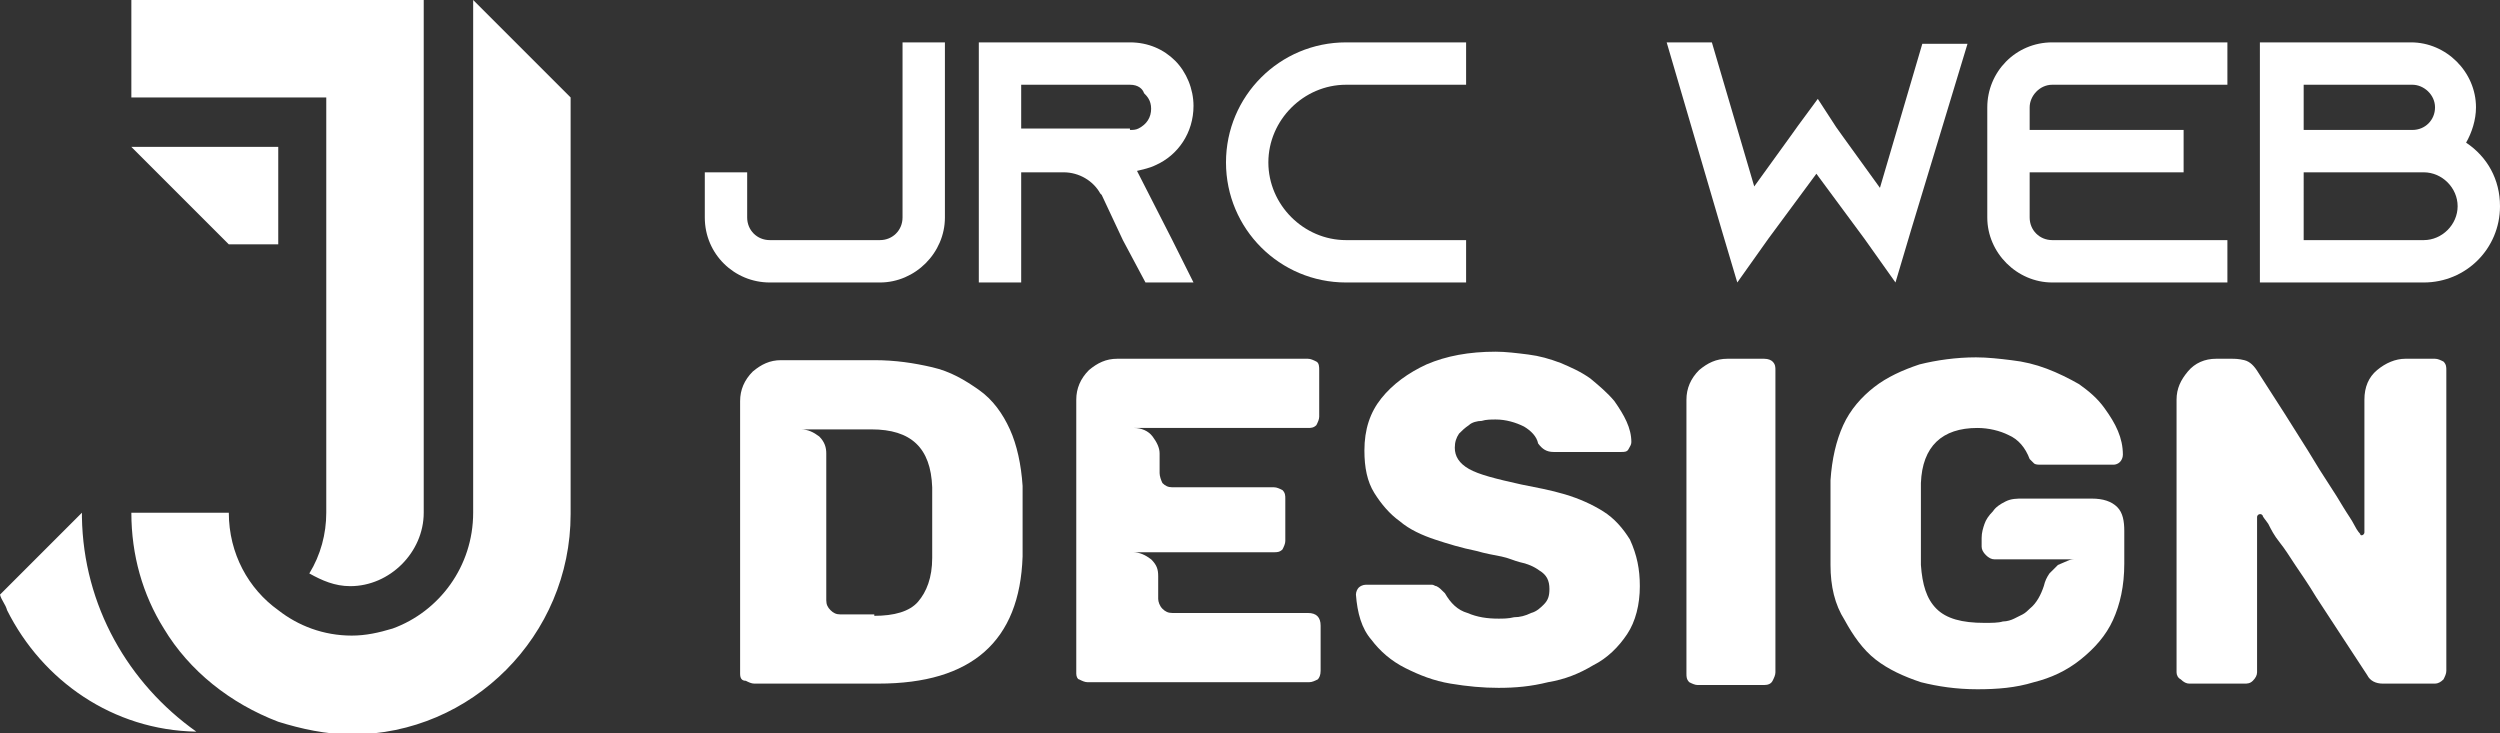
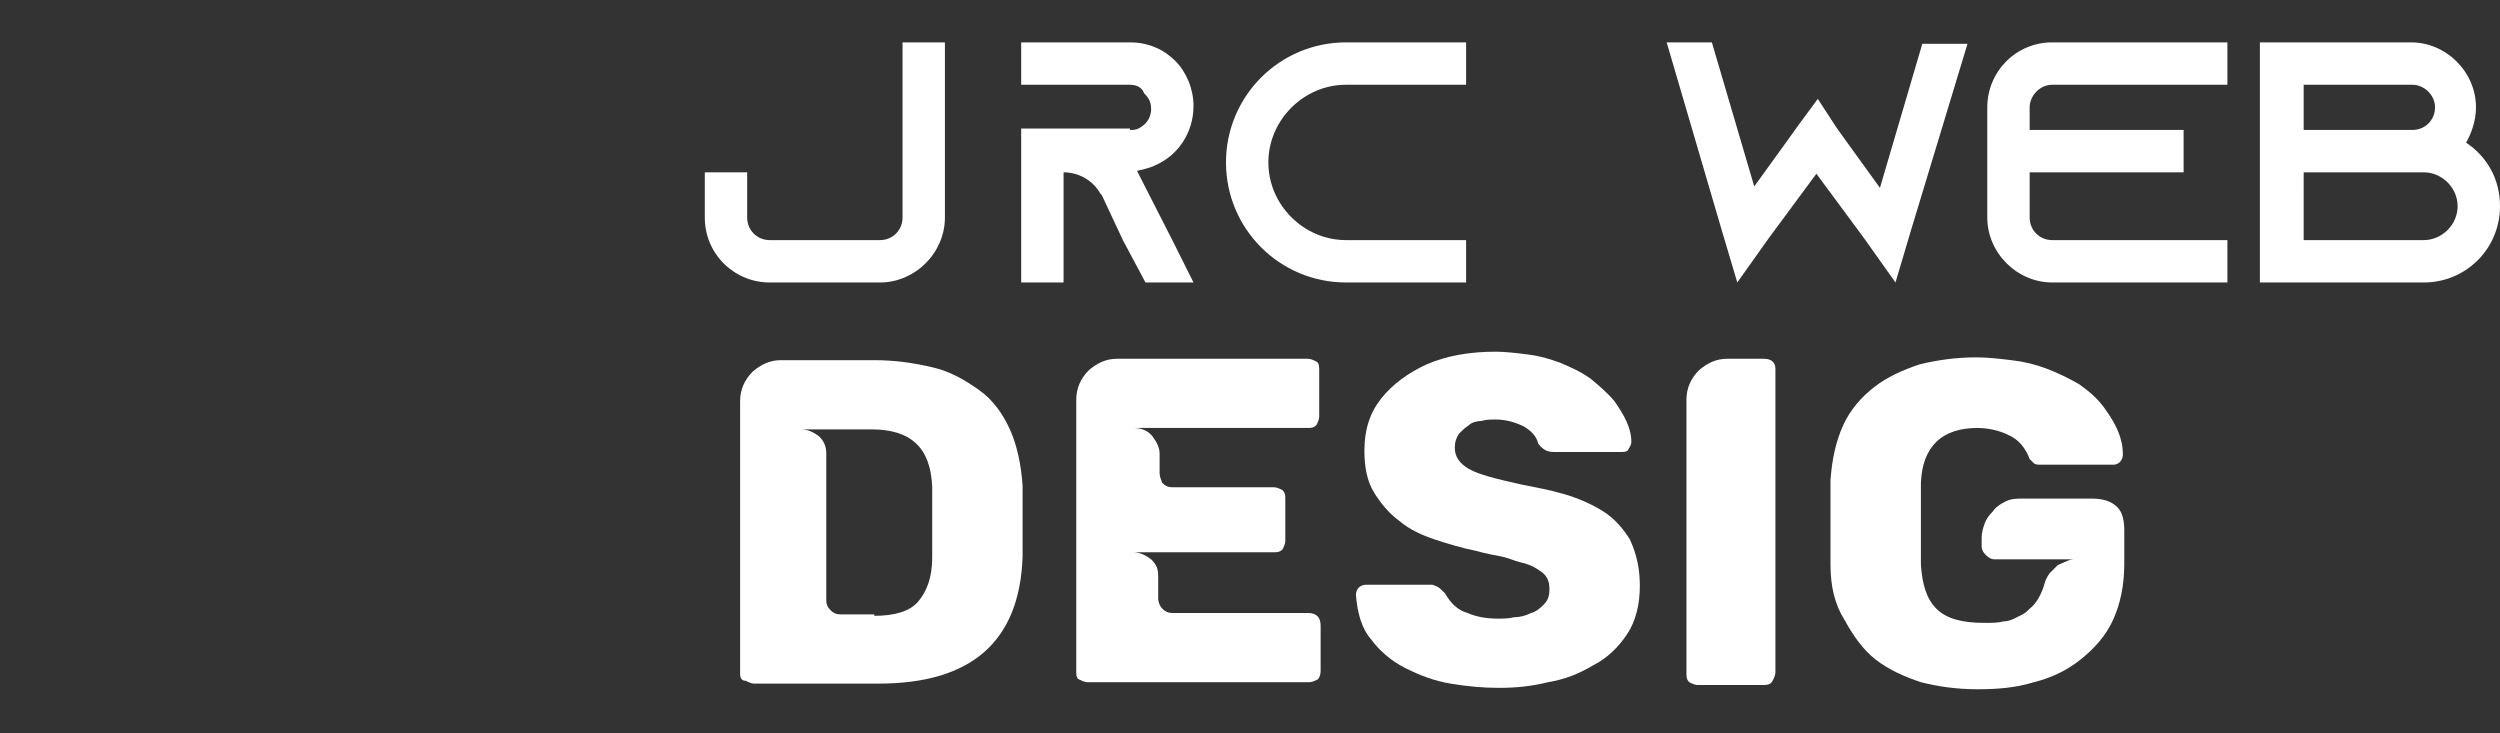
<svg xmlns="http://www.w3.org/2000/svg" version="1.1" id="Layer_1" x="0px" y="0px" width="177px" height="51.9px" viewBox="0 0 177 51.9" style="enable-background:new 0 0 177 51.9;" xml:space="preserve">
  <rect x="0" y="0" width="177" height="51.9" fill="#333333" stroke="none" />
  <style type="text/css">
	.st0{fill:#FFFFFF;}
</style>
  <g>
    <path class="st0" d="M66.9,3v12.4c0,2.5-2.1,4.6-4.6,4.6h-7.8c-2.5,0-4.6-2-4.6-4.6v-3.2h3v3.2c0,0.9,0.7,1.6,1.6,1.6h7.8   c0.9,0,1.6-0.7,1.6-1.6V3H66.9z" />
-     <path class="st0" d="M83,17l1.5,3h-3.4l-1.6-3L78,13.8l-0.1-0.1c-0.5-0.9-1.5-1.5-2.6-1.5h-3V20h-3V3H80c1.3,0,2.4,0.5,3.2,1.3   c0.8,0.8,1.3,2,1.3,3.2c0,1.9-1.1,3.5-2.7,4.2c-0.4,0.2-0.9,0.3-1.3,0.4c0,0,0,0,0,0L83,17z M80,9.2c0.2,0,0.4,0,0.6-0.1   c0.6-0.3,0.9-0.8,0.9-1.4c0-0.6-0.3-0.9-0.5-1.1C80.9,6.3,80.6,6,80,6h-7.7v3.1H80z" />
+     <path class="st0" d="M83,17l1.5,3h-3.4l-1.6-3L78,13.8l-0.1-0.1c-0.5-0.9-1.5-1.5-2.6-1.5V20h-3V3H80c1.3,0,2.4,0.5,3.2,1.3   c0.8,0.8,1.3,2,1.3,3.2c0,1.9-1.1,3.5-2.7,4.2c-0.4,0.2-0.9,0.3-1.3,0.4c0,0,0,0,0,0L83,17z M80,9.2c0.2,0,0.4,0,0.6-0.1   c0.6-0.3,0.9-0.8,0.9-1.4c0-0.6-0.3-0.9-0.5-1.1C80.9,6.3,80.6,6,80,6h-7.7v3.1H80z" />
    <path class="st0" d="M89.8,11.5c0,3,2.5,5.5,5.5,5.5h8.5v3h-8.5c-4.7,0-8.5-3.8-8.5-8.5c0-4.7,3.8-8.5,8.5-8.5h8.5v3h-8.5   C92.3,6,89.8,8.5,89.8,11.5z" />
    <path class="st0" d="M135.3,16.3L135.3,16.3l-1.1,3.7l0,0l0,0l-2.2-3.1l0,0l-3.4-4.6l-3.4,4.6l-2.2,3.1l0,0l0,0l-1.1-3.7L118,3h3.2   l3,10.2l0,0l0,0l2.6-3.6l0.5-0.7l1.4-1.9L130,9l0.5,0.7l2.6,3.6l3-10.2h3.2L135.3,16.3z" />
    <path class="st0" d="M143.7,7.6v1.6h10.9v3h-10.9v3.2c0,0.9,0.7,1.6,1.6,1.6h12.4v3h-12.4c-2.5,0-4.6-2.1-4.6-4.6V7.6   c0-2.5,2-4.6,4.6-4.6h12.4v3h-12.4C144.4,6,143.7,6.8,143.7,7.6z" />
    <path class="st0" d="M177,14.6c0,3-2.4,5.4-5.4,5.4h-11.6v0h0V3h10.7c2.5,0,4.6,2.1,4.6,4.6c0,0.9-0.3,1.8-0.7,2.5   C176.1,11.1,177,12.7,177,14.6z M163.1,9.2h7.7c0.9,0,1.6-0.7,1.6-1.6S171.6,6,170.8,6h-7.7V9.2z M174,14.6c0-1.3-1.1-2.4-2.4-2.4   h-8.5V17h8.5C172.9,17,174,15.9,174,14.6z" />
    <path class="st0" d="M52.4,47.7V28.4c0-0.8,0.3-1.5,0.9-2.1c0.6-0.5,1.2-0.8,2-0.8h6.6c1.5,0,2.8,0.2,4.1,0.5s2.3,0.9,3.3,1.6   s1.7,1.7,2.2,2.8c0.5,1.1,0.8,2.5,0.9,4c0,0.3,0,0.7,0,1.1c0,0.4,0,0.9,0,1.4c0,0.5,0,1,0,1.4c0,0.4,0,0.8,0,1.1   c-0.2,6-3.6,9-10.2,9h-8.8c-0.2,0-0.4-0.1-0.6-0.2C52.5,48.2,52.4,48,52.4,47.7z M61.9,43.6c1.4,0,2.5-0.3,3.1-1   c0.6-0.7,1-1.7,1-3.1c0-0.3,0-0.7,0-1.1c0-0.4,0-0.9,0-1.4c0-0.5,0-1,0-1.4c0-0.4,0-0.8,0-1.1c-0.1-2.8-1.5-4.1-4.3-4.1h-5   c0.5,0,0.9,0.2,1.3,0.5c0.4,0.4,0.5,0.8,0.5,1.2v10.4c0,0.3,0.1,0.5,0.3,0.7c0.2,0.2,0.4,0.3,0.7,0.3H61.9z" />
    <path class="st0" d="M76.2,47.7V28.3c0-0.8,0.3-1.5,0.9-2.1c0.6-0.5,1.2-0.8,2-0.8h13.5c0.2,0,0.4,0.1,0.6,0.2s0.2,0.4,0.2,0.6v3.3   c0,0.2-0.1,0.4-0.2,0.6c-0.2,0.2-0.4,0.2-0.6,0.2H80.3c0.5,0,1,0.2,1.3,0.6c0.3,0.4,0.5,0.8,0.5,1.2v1.4c0,0.2,0.1,0.5,0.2,0.7   c0.2,0.2,0.4,0.3,0.7,0.3h7.2c0.2,0,0.4,0.1,0.6,0.2c0.2,0.2,0.2,0.4,0.2,0.6v3c0,0.2-0.1,0.4-0.2,0.6c-0.2,0.2-0.4,0.2-0.6,0.2   h-10c0.5,0,0.9,0.2,1.3,0.5c0.4,0.4,0.5,0.7,0.5,1.2v1.6c0,0.2,0.1,0.5,0.3,0.7c0.2,0.2,0.4,0.3,0.7,0.3h9.6c0.6,0,0.9,0.3,0.9,0.9   v3.2c0,0.3-0.1,0.5-0.2,0.6c-0.2,0.1-0.4,0.2-0.6,0.2H77c-0.2,0-0.4-0.1-0.6-0.2C76.3,48.1,76.2,47.9,76.2,47.7z" />
    <path class="st0" d="M116.1,41.5c0,1.3-0.3,2.5-0.9,3.4c-0.6,0.9-1.4,1.7-2.4,2.2c-1,0.6-2,1-3.2,1.2c-1.2,0.3-2.3,0.4-3.5,0.4   c-1.1,0-2.2-0.1-3.4-0.3c-1.2-0.2-2.2-0.6-3.2-1.1c-1-0.5-1.8-1.2-2.4-2c-0.7-0.8-1-1.9-1.1-3.2c0-0.2,0.1-0.4,0.2-0.5   c0.1-0.1,0.3-0.2,0.5-0.2h4.4c0.1,0,0.2,0,0.3,0c0.1,0,0.2,0.1,0.3,0.1c0.2,0.1,0.3,0.2,0.6,0.5c0.4,0.7,0.9,1.2,1.6,1.4   c0.7,0.3,1.4,0.4,2.2,0.4c0.3,0,0.7,0,1.1-0.1c0.4,0,0.8-0.1,1.2-0.3c0.4-0.1,0.7-0.4,0.9-0.6c0.3-0.3,0.4-0.6,0.4-1.1   c0-0.6-0.2-1-0.7-1.3c-0.4-0.3-0.9-0.5-1.4-0.6c-0.4-0.1-0.8-0.3-1.3-0.4c-0.5-0.1-1.1-0.2-1.8-0.4c-1-0.2-2-0.5-2.9-0.8   c-0.9-0.3-1.8-0.7-2.5-1.3c-0.7-0.5-1.3-1.2-1.8-2c-0.5-0.8-0.7-1.8-0.7-3c0-1.5,0.4-2.7,1.2-3.7c0.8-1,1.9-1.8,3.2-2.4   c1.4-0.6,3-0.9,4.9-0.9c0.7,0,1.5,0.1,2.3,0.2c0.8,0.1,1.5,0.3,2.3,0.6c0.7,0.3,1.4,0.6,2.1,1.1c0.6,0.5,1.2,1,1.7,1.6   c0.7,1,1.2,1.9,1.2,2.9c0,0.2-0.1,0.3-0.2,0.5c-0.1,0.2-0.3,0.2-0.5,0.2H110c-0.5,0-0.8-0.2-1.1-0.6c-0.1-0.5-0.5-0.9-1-1.2   c-0.6-0.3-1.3-0.5-2-0.5c-0.3,0-0.7,0-1,0.1c-0.3,0-0.7,0.1-0.9,0.3c-0.3,0.2-0.5,0.4-0.7,0.6c-0.2,0.3-0.3,0.6-0.3,1   c0,0.6,0.3,1.1,1,1.5c0.7,0.4,1.9,0.7,3.7,1.1c1,0.2,2.1,0.4,3.1,0.7c1,0.3,1.9,0.7,2.7,1.2c0.8,0.5,1.4,1.2,1.9,2   C115.9,39.3,116.1,40.3,116.1,41.5z" />
    <path class="st0" d="M119.4,47.7V28.3c0-0.8,0.3-1.5,0.9-2.1c0.6-0.5,1.2-0.8,2-0.8h2.6c0.3,0,0.5,0.1,0.6,0.2   c0.2,0.2,0.2,0.4,0.2,0.6v21.4c0,0.2-0.1,0.4-0.2,0.6c-0.1,0.2-0.3,0.3-0.6,0.3h-4.7c-0.2,0-0.4-0.1-0.6-0.2   C119.4,48.1,119.4,47.9,119.4,47.7z" />
    <path class="st0" d="M129.6,40c0-0.3,0-0.7,0-1.2c0-0.5,0-1.1,0-1.8c0-0.7,0-1.3,0-1.8c0-0.5,0-0.9,0-1.2c0.1-1.5,0.4-2.8,0.9-3.9   c0.5-1.1,1.3-2,2.2-2.7c0.9-0.7,2-1.2,3.2-1.6c1.2-0.3,2.6-0.5,4-0.5c0.8,0,1.7,0.1,2.5,0.2c0.9,0.1,1.7,0.3,2.5,0.6   s1.6,0.7,2.3,1.1c0.7,0.5,1.3,1,1.8,1.7c0.8,1.1,1.3,2.1,1.3,3.3c0,0.2-0.1,0.4-0.2,0.5c-0.2,0.2-0.4,0.2-0.5,0.2h-5.1   c-0.2,0-0.4,0-0.5-0.1c-0.1-0.1-0.2-0.2-0.3-0.3c-0.3-0.8-0.8-1.4-1.5-1.7c-0.6-0.3-1.4-0.5-2.2-0.5c-2.5,0-3.9,1.3-4,3.9   c0,0.3,0,0.7,0,1.2c0,0.5,0,1,0,1.7s0,1.2,0,1.7c0,0.5,0,0.9,0,1.2c0.1,1.4,0.4,2.4,1.1,3.1c0.7,0.7,1.8,1,3.4,1c0.5,0,1,0,1.3-0.1   c0.3,0,0.6-0.1,0.8-0.2c0.2-0.1,0.4-0.2,0.6-0.3c0.2-0.1,0.4-0.3,0.5-0.4c0.5-0.4,0.8-1,1-1.6c0.1-0.4,0.2-0.6,0.4-0.9   c0.2-0.2,0.4-0.4,0.6-0.6c0.2-0.1,0.5-0.2,0.7-0.3c0.2-0.1,0.4-0.1,0.6-0.1h-5.8c-0.2,0-0.4-0.1-0.6-0.3c-0.2-0.2-0.3-0.4-0.3-0.6   v-0.6c0-0.4,0.1-0.7,0.2-1c0.1-0.3,0.3-0.6,0.6-0.9c0.2-0.3,0.5-0.5,0.9-0.7c0.4-0.2,0.8-0.2,1.2-0.2h4.9c0.8,0,1.4,0.2,1.8,0.6   c0.4,0.4,0.5,1,0.5,1.7v2.3c0,1.6-0.3,2.9-0.8,4s-1.3,2-2.3,2.8s-2.1,1.3-3.3,1.6c-1.3,0.4-2.6,0.5-4,0.5c-1.5,0-2.8-0.2-4-0.5   c-1.2-0.4-2.3-0.9-3.2-1.6c-0.9-0.7-1.6-1.7-2.2-2.8C129.9,42.8,129.6,41.5,129.6,40z" />
-     <path class="st0" d="M154.1,47.6V28.3c0-0.8,0.3-1.4,0.8-2c0.5-0.6,1.2-0.9,2-0.9h1.1c0.2,0,0.5,0,0.9,0.1s0.7,0.4,1,0.9   c1.3,2,2.5,3.9,3.5,5.5c0.6,1,1.1,1.8,1.5,2.4c0.4,0.6,0.7,1.1,1,1.6s0.6,0.9,0.8,1.3c0.2,0.4,0.4,0.6,0.4,0.6c0,0,0,0.1,0.1,0.1   c0.1,0,0.2-0.1,0.2-0.2v-9.4c0-0.9,0.3-1.6,0.9-2.1c0.6-0.5,1.3-0.8,2-0.8h2.1c0.2,0,0.4,0.1,0.6,0.2c0.2,0.2,0.2,0.4,0.2,0.6v21.3   c0,0.2-0.1,0.4-0.2,0.6c-0.2,0.2-0.4,0.3-0.6,0.3h-3.7c-0.5,0-0.9-0.2-1.1-0.6c-1.3-2-2.5-3.8-3.6-5.5c-0.6-1-1.1-1.7-1.5-2.3   c-0.4-0.6-0.7-1.1-1.1-1.6s-0.6-0.9-0.8-1.3c-0.2-0.3-0.4-0.5-0.4-0.6c-0.1-0.1-0.1-0.1-0.2-0.1c-0.1,0-0.2,0.1-0.2,0.2v11   c0,0.2-0.1,0.4-0.3,0.6c-0.2,0.2-0.4,0.2-0.6,0.2H155c-0.2,0-0.4-0.1-0.6-0.3C154.2,48,154.1,47.8,154.1,47.6z" />
  </g>
-   <path class="st0" d="M13.9,51.8C8,51.7,3,48.2,0.5,43.2c-0.1-0.4-0.4-0.7-0.5-1.1l5.8-5.8c0,0.1,0,0.1,0,0.2v0.1  C5.9,42.9,9.1,48.4,13.9,51.8z M33.5,0v22.5v6.9v6.9c0,3.8-2.4,7-5.7,8.2c-1,0.3-1.9,0.5-2.9,0.5c-2,0-3.8-0.7-5.2-1.8  c-2.1-1.5-3.5-4-3.5-6.9H9.3c0,3,0.8,5.8,2.3,8.2c1.8,3,4.7,5.3,8.1,6.6c1.6,0.5,3.4,0.9,5.2,0.9c8.5,0,15.5-7,15.5-15.6V6.9L33.5,0  z M23.1,22.5v6.9v6.9c0,1.5-0.4,3-1.2,4.3c0.9,0.5,1.8,0.9,2.9,0.9c2.8,0,5.2-2.4,5.2-5.2v-6.9v-6.9V0h-6.9H9.3v6.9h13.8V22.5z   M19.7,17.3v-6.9H9.3l6.9,6.9H19.7z" />
</svg>